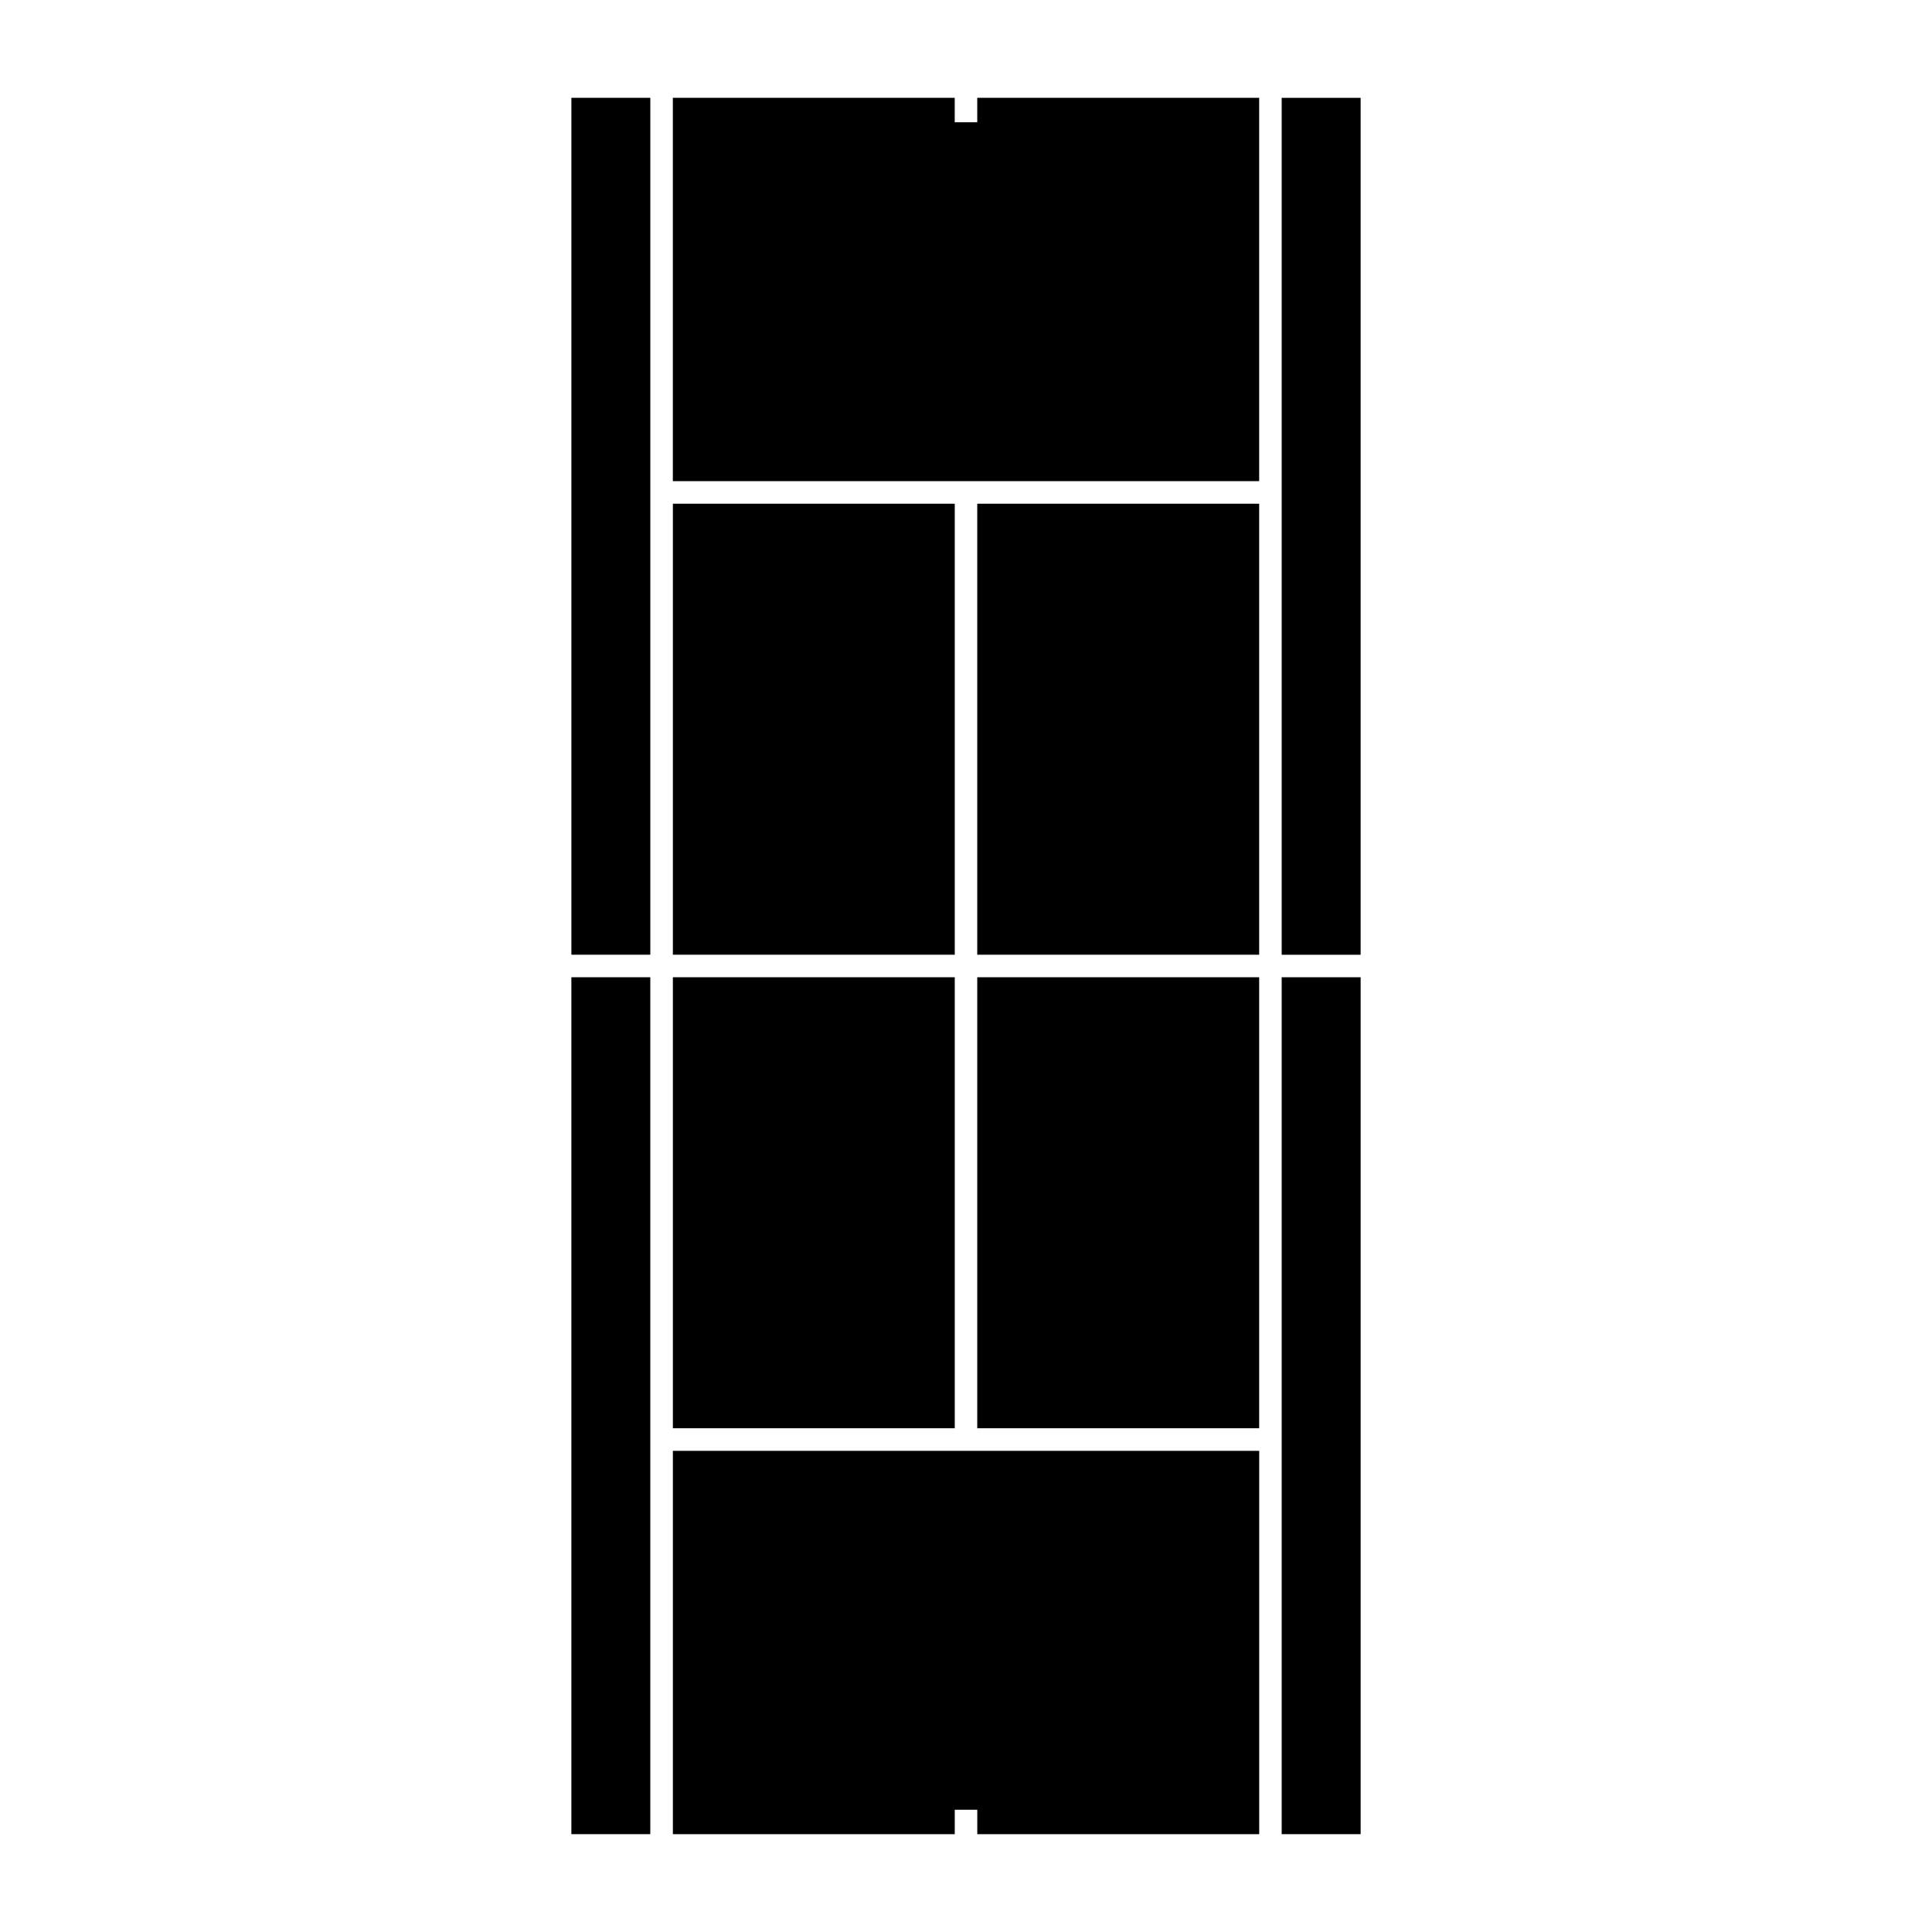
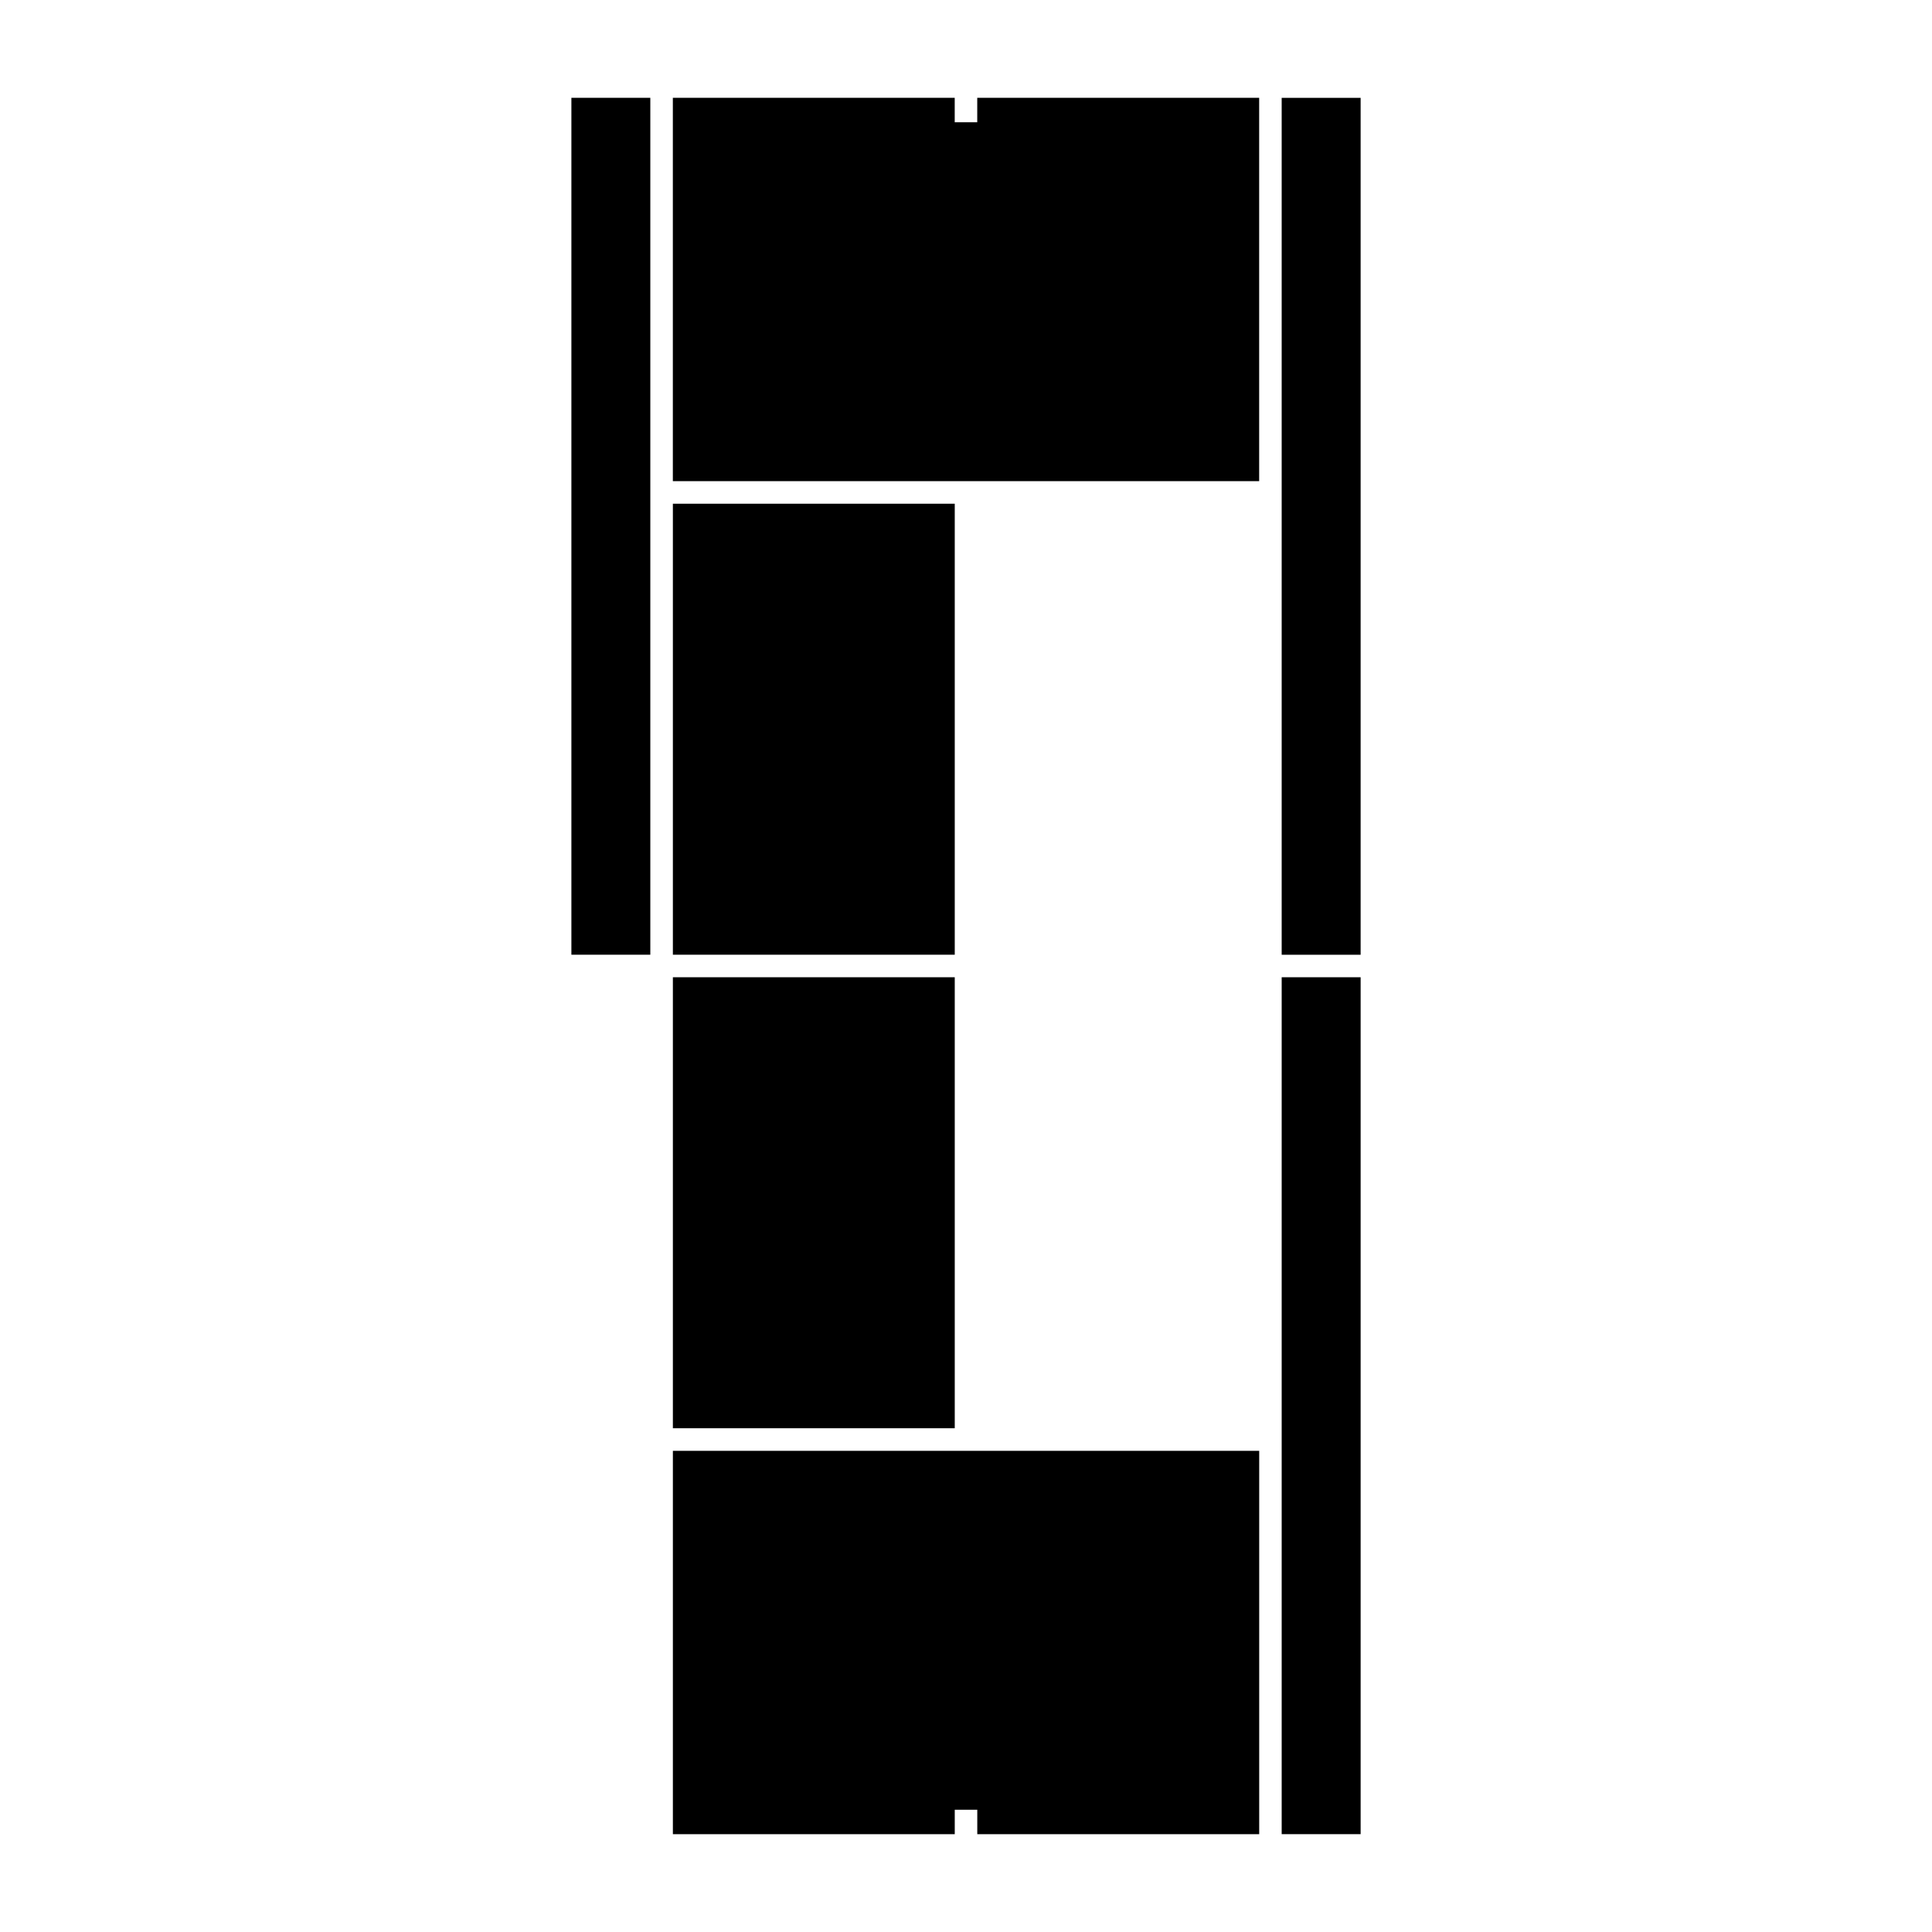
<svg xmlns="http://www.w3.org/2000/svg" fill="#000000" width="800px" height="800px" version="1.1" viewBox="144 144 512 512">
  <g>
    <path d="m504.58 397.02h-20.922v-227.09h20.922z" />
    <path d="m397.02 623.6v6.477h-74.699v-101.59h155.38v101.59h-74.711v-6.477z" />
    <path d="m322.32 402.98h74.699v119.52h-74.699z" />
    <path d="m402.98 176.4v-6.481h74.711v101.59h-155.38v-101.59h74.699v6.481z" />
    <path d="m322.32 277.49h74.699v119.52h-74.699z" />
-     <path d="m402.98 402.98h74.711v119.52h-74.711z" />
-     <path d="m402.98 277.49h74.711v119.52h-74.711z" />
    <path d="m316.34 169.92v227.09h-20.914v-227.09z" />
-     <path d="m295.42 402.98h20.914v227.09h-20.914z" />
    <path d="m483.66 630.07v-227.09h20.922v227.09z" />
  </g>
</svg>